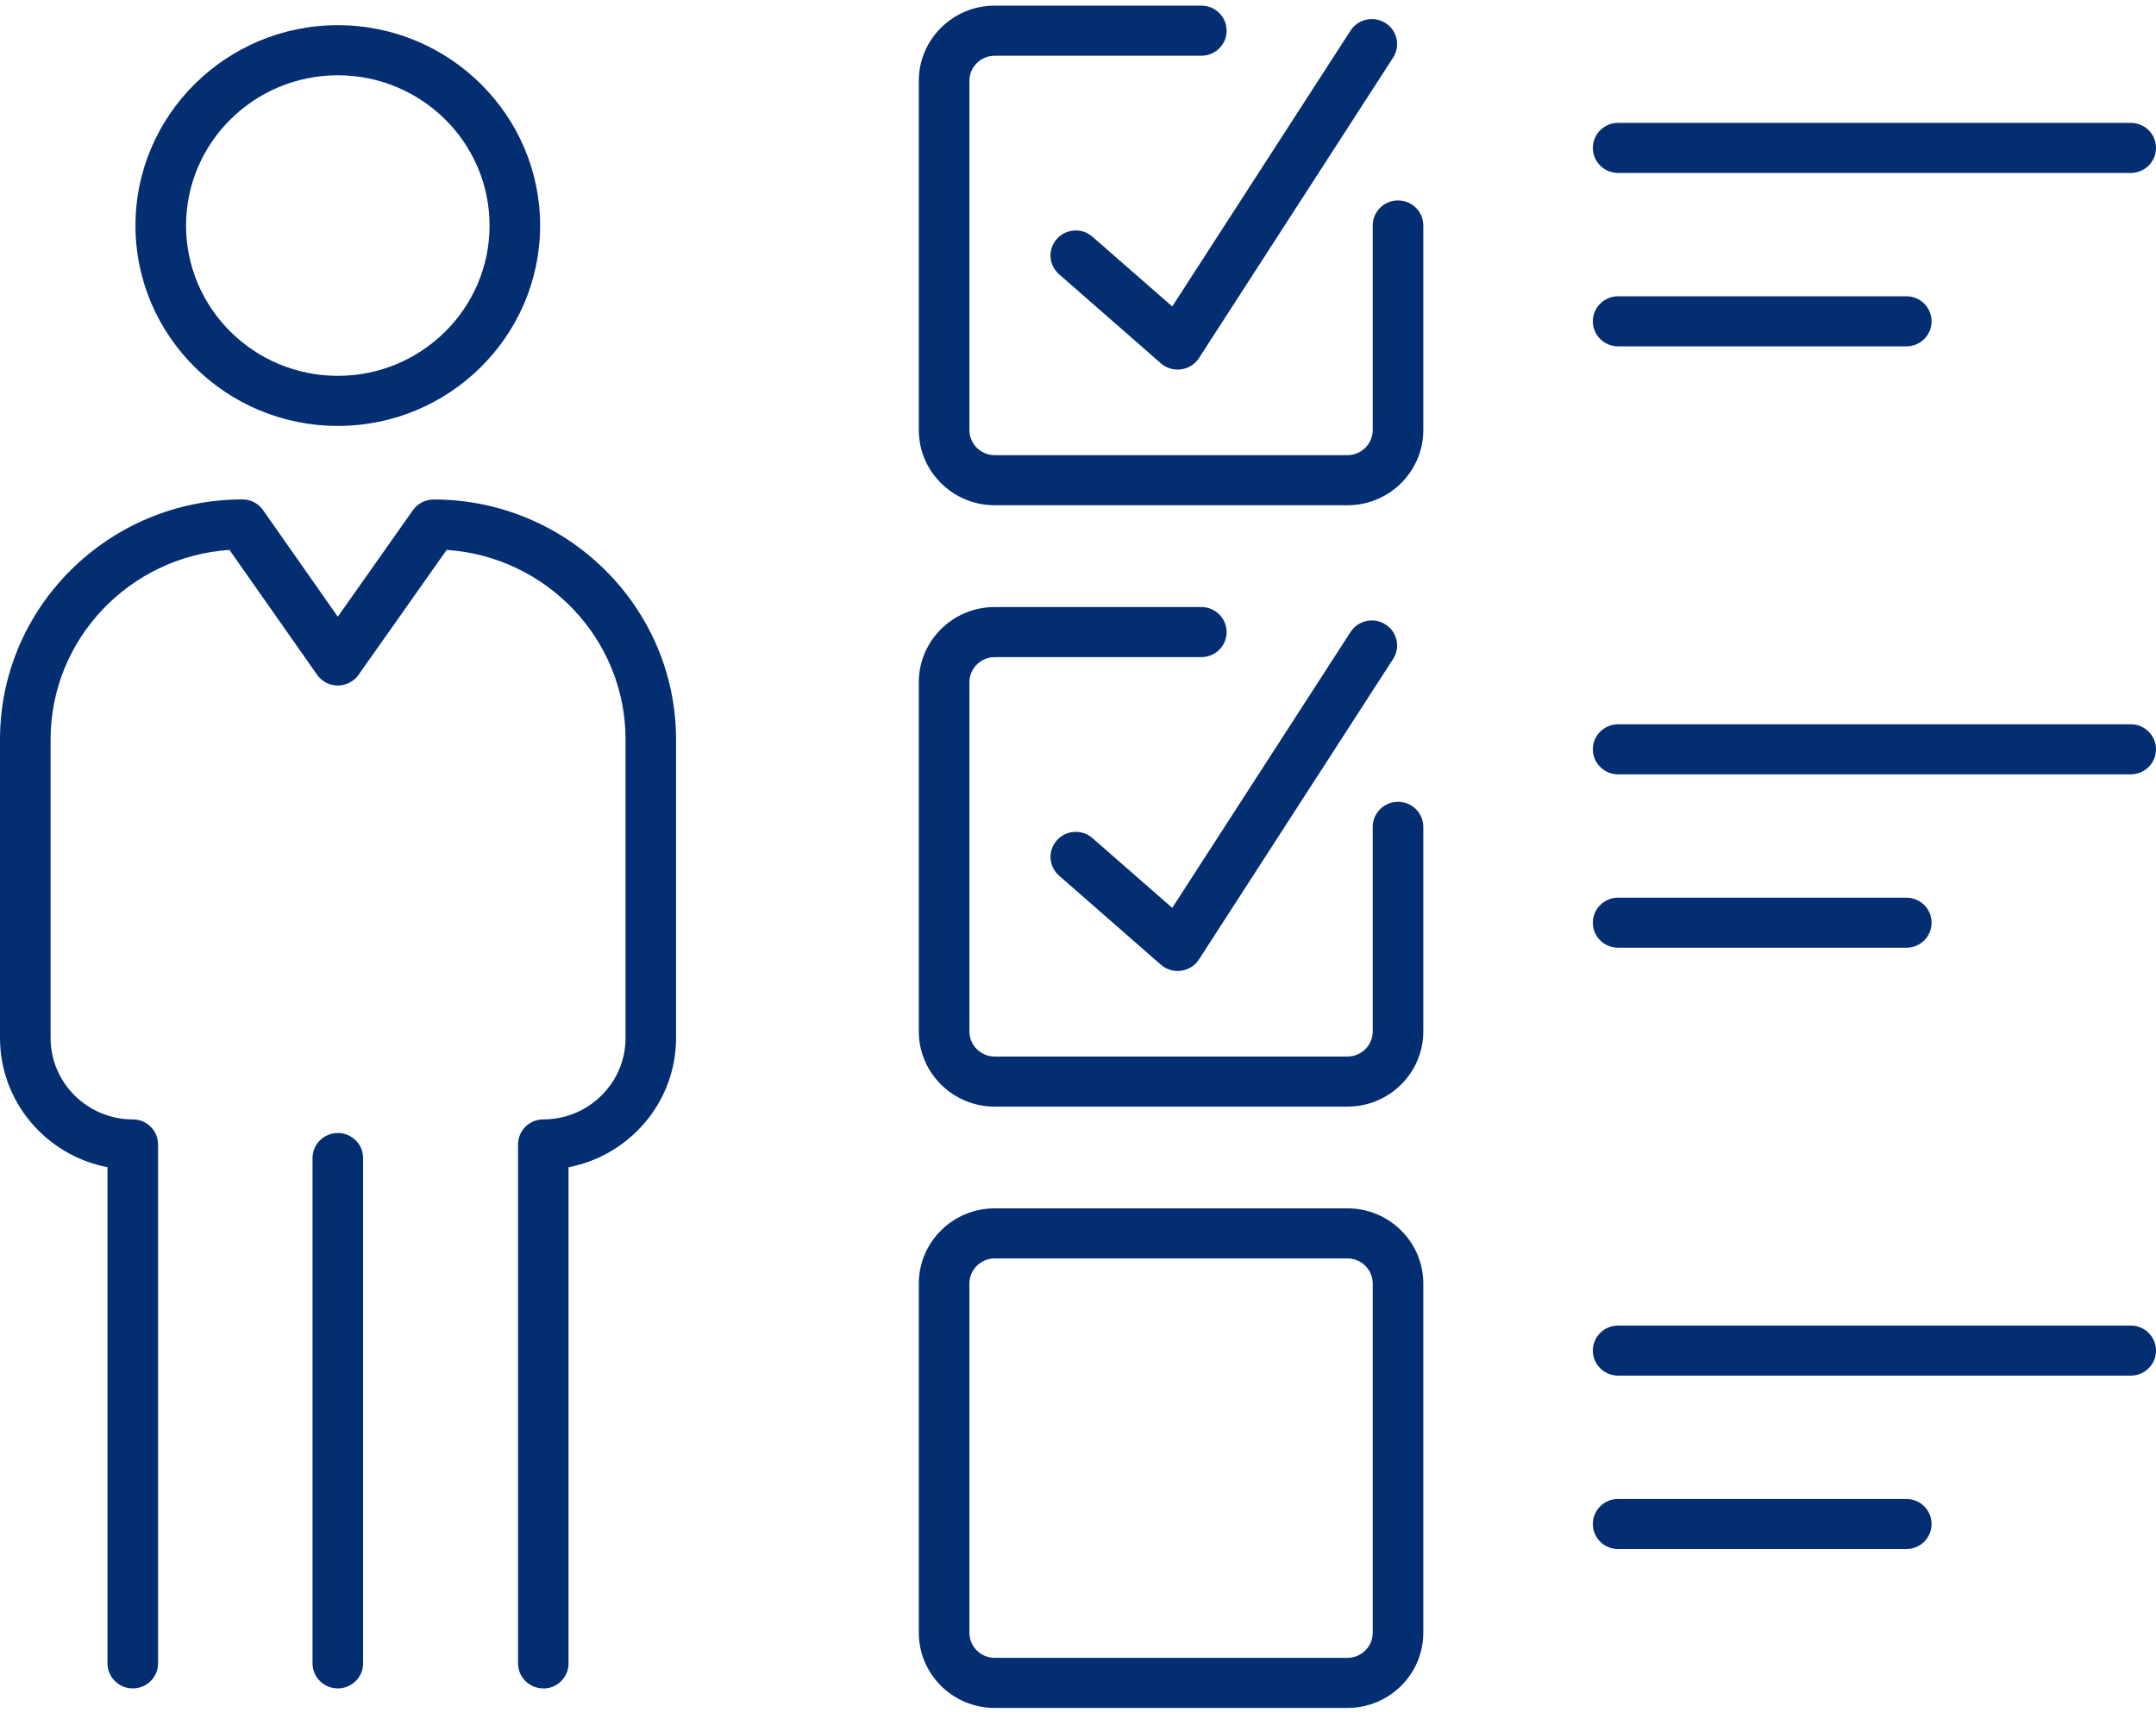
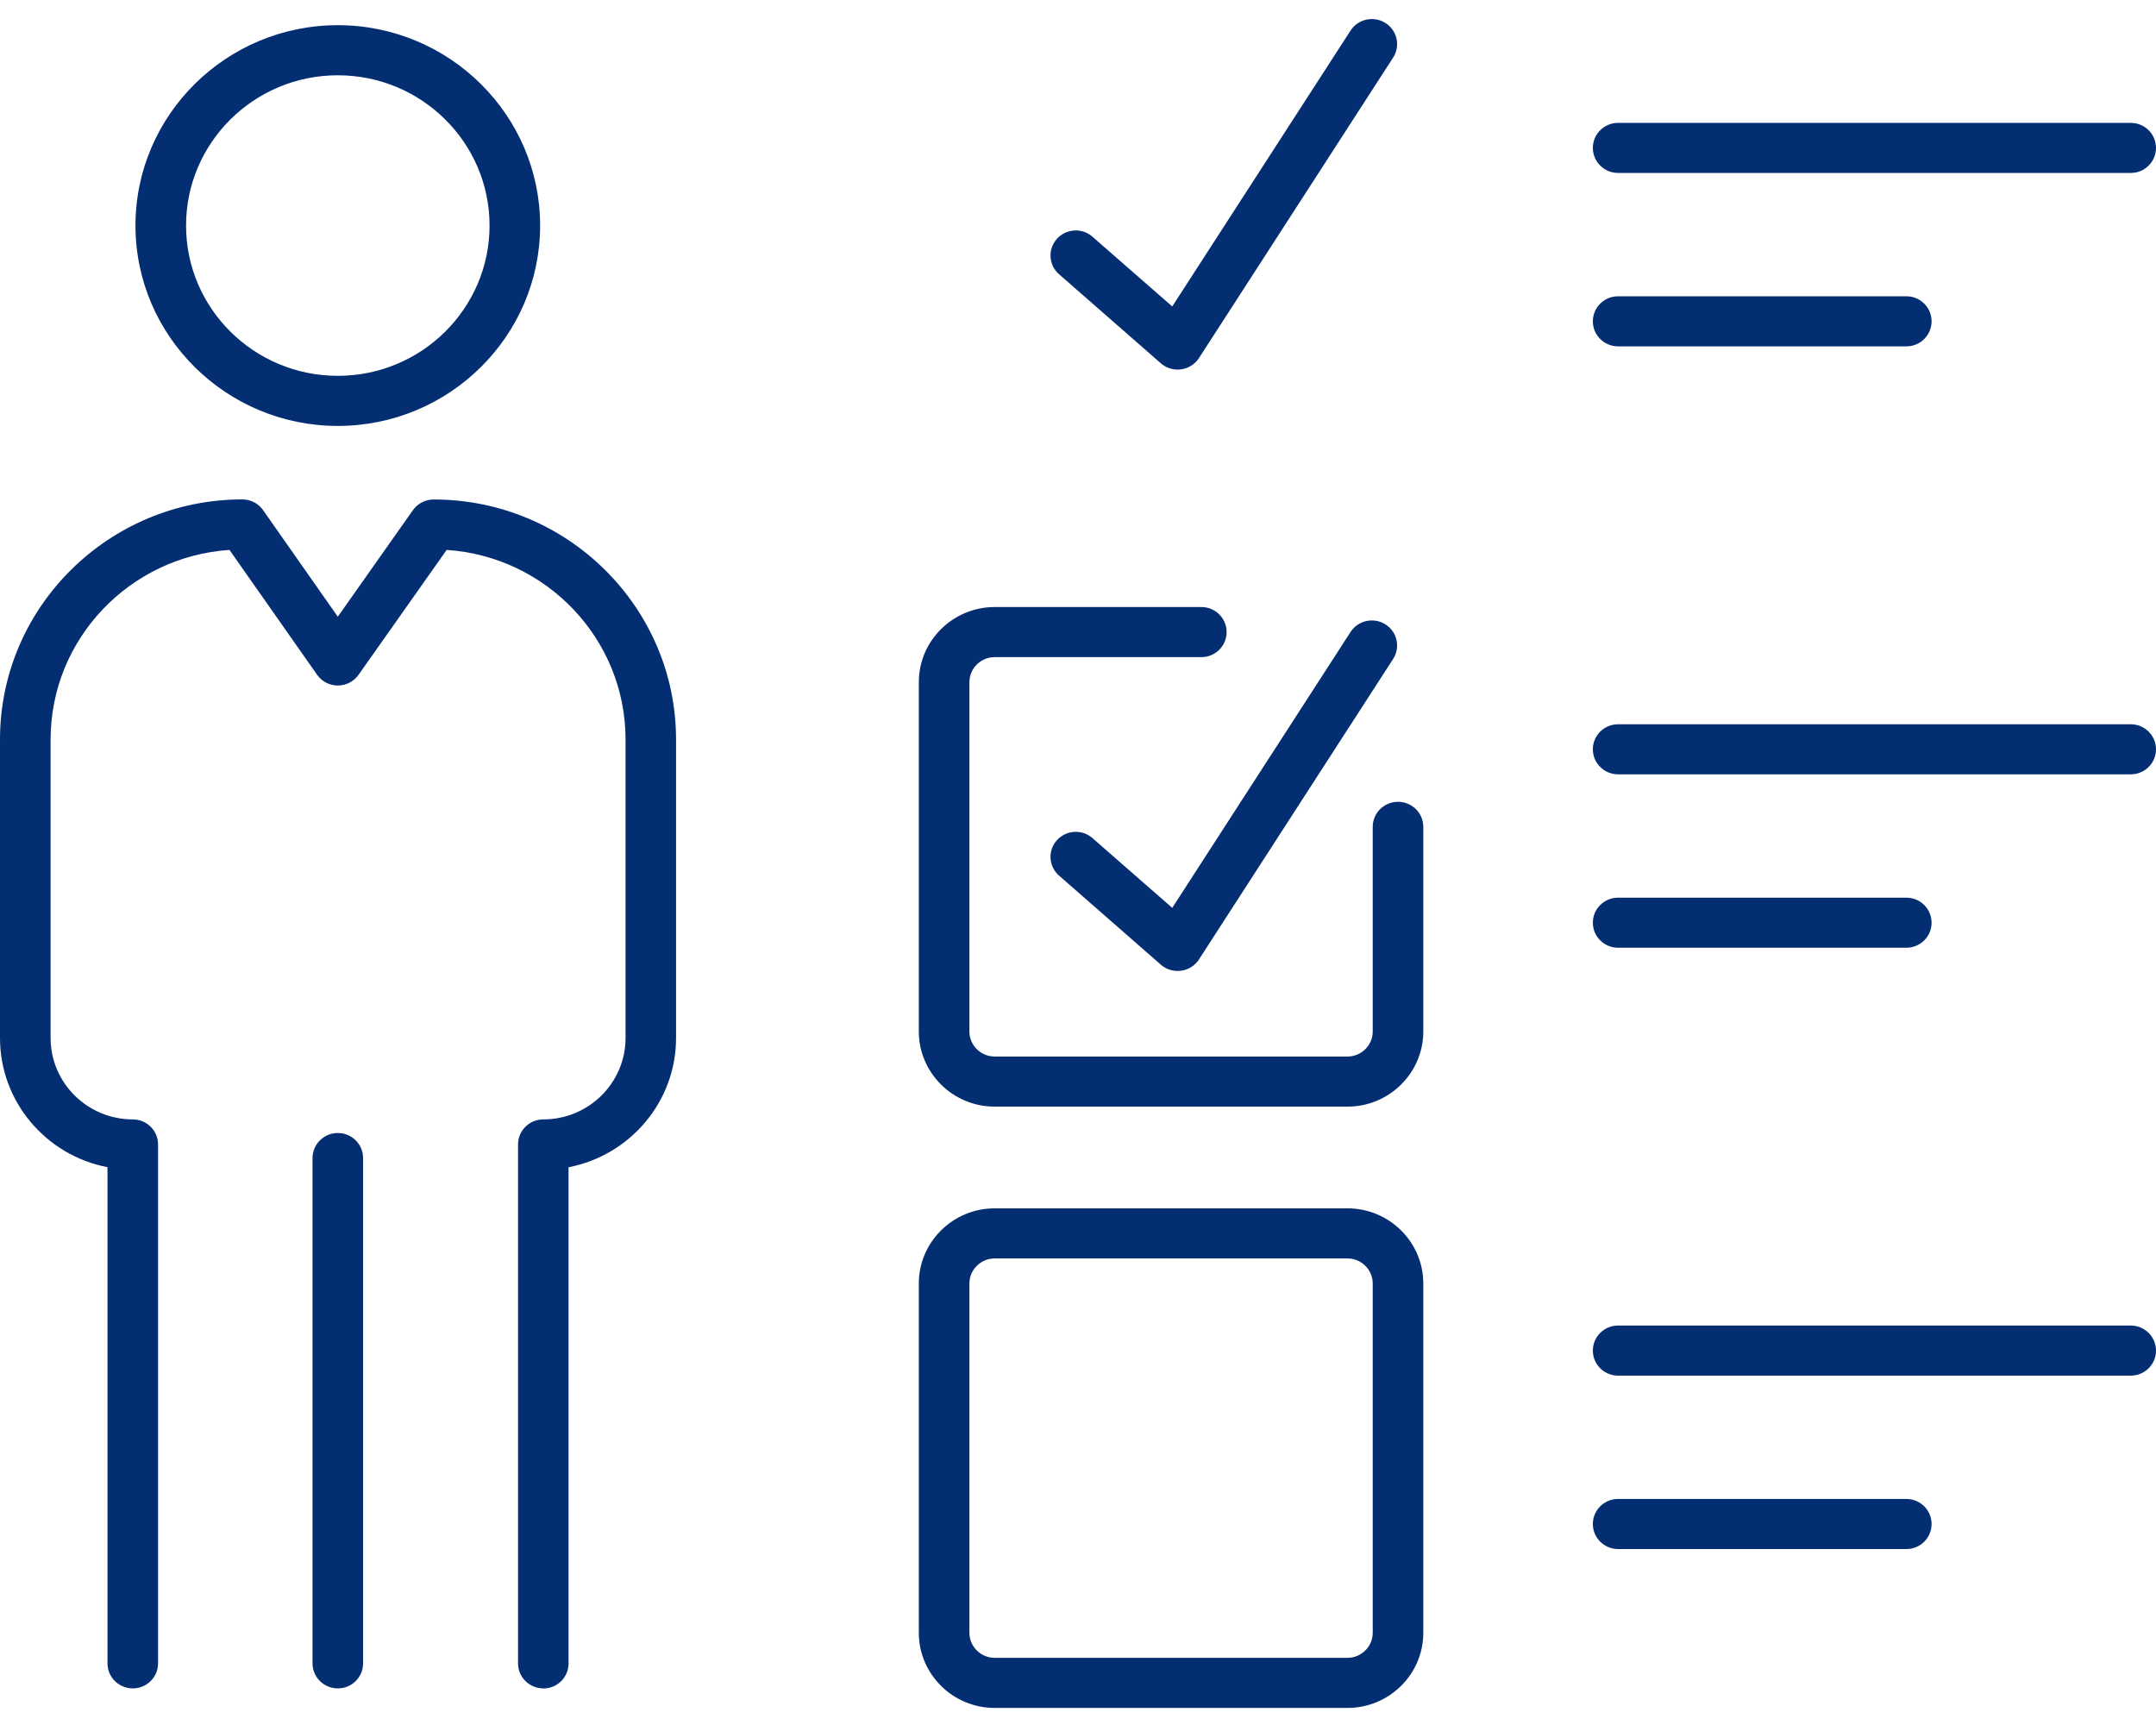
<svg xmlns="http://www.w3.org/2000/svg" width="90" height="72" viewBox="0 0 90 72" fill="none">
  <g clip-path="url(#clip0_13759_212)">
-     <path d="M56.247 21.089H41.523C39.777 21.089 38.355 19.681 38.355 17.952V3.372C38.355 1.643 39.777 0.235 41.523 0.235H50.148C50.733 0.235 51.204 0.702 51.204 1.281C51.204 1.859 50.733 2.326 50.148 2.326H41.523C40.942 2.326 40.467 2.797 40.467 3.372V17.952C40.467 18.527 40.942 18.998 41.523 18.998H56.247C56.828 18.998 57.303 18.527 57.303 17.952V9.411C57.303 8.832 57.774 8.366 58.359 8.366C58.943 8.366 59.414 8.832 59.414 9.411V17.952C59.414 19.681 57.993 21.089 56.247 21.089Z" fill="#032E72" />
    <path d="M56.247 71.288H41.523C39.777 71.288 38.355 69.88 38.355 68.152V53.571C38.355 51.843 39.777 50.435 41.523 50.435H56.247C57.993 50.435 59.414 51.843 59.414 53.571V68.152C59.414 69.88 57.993 71.288 56.247 71.288ZM41.523 52.526C40.942 52.526 40.467 52.996 40.467 53.571V68.152C40.467 68.727 40.942 69.197 41.523 69.197H56.247C56.828 69.197 57.303 68.727 57.303 68.152V53.571C57.303 52.996 56.828 52.526 56.247 52.526H41.523Z" fill="#032E72" />
    <path d="M49.16 15.426C48.903 15.426 48.656 15.335 48.459 15.165L44.208 11.446C43.772 11.063 43.73 10.404 44.117 9.972C44.504 9.54 45.169 9.498 45.605 9.882L48.934 12.791L56.377 1.277C56.691 0.79 57.345 0.65 57.834 0.96C58.327 1.27 58.468 1.919 58.155 2.403L50.05 14.945C49.885 15.203 49.614 15.374 49.307 15.415C49.258 15.422 49.209 15.426 49.16 15.426Z" fill="#032E72" />
    <path d="M56.247 46.19H41.523C39.777 46.19 38.355 44.782 38.355 43.054V28.473C38.355 26.744 39.777 25.337 41.523 25.337H50.148C50.733 25.337 51.204 25.804 51.204 26.382C51.204 26.961 50.733 27.428 50.148 27.428H41.523C40.942 27.428 40.467 27.898 40.467 28.473V43.054C40.467 43.629 40.942 44.099 41.523 44.099H56.247C56.828 44.099 57.303 43.629 57.303 43.054V34.512C57.303 33.934 57.774 33.467 58.359 33.467C58.943 33.467 59.414 33.934 59.414 34.512V43.054C59.414 44.782 57.993 46.19 56.247 46.19Z" fill="#032E72" />
    <path d="M49.16 40.527C48.903 40.527 48.656 40.437 48.459 40.266L44.208 36.547C43.772 36.164 43.73 35.506 44.117 35.074C44.504 34.641 45.169 34.599 45.605 34.983L48.934 37.893L56.377 26.379C56.691 25.891 57.345 25.752 57.834 26.062C58.327 26.372 58.468 27.02 58.155 27.504L50.05 40.046C49.885 40.304 49.614 40.475 49.307 40.517C49.258 40.524 49.209 40.527 49.16 40.527Z" fill="#032E72" />
    <path d="M88.945 7.219H67.548C66.964 7.219 66.492 6.752 66.492 6.174C66.492 5.595 66.964 5.128 67.548 5.128H88.945C89.529 5.128 90 5.595 90 6.174C90 6.752 89.529 7.219 88.945 7.219Z" fill="#032E72" />
    <path d="M79.577 14.457H67.548C66.964 14.457 66.492 13.99 66.492 13.412C66.492 12.833 66.964 12.366 67.548 12.366H79.577C80.161 12.366 80.632 12.833 80.632 13.412C80.632 13.99 80.161 14.457 79.577 14.457Z" fill="#032E72" />
    <path d="M88.945 32.32H67.548C66.964 32.32 66.492 31.853 66.492 31.275C66.492 30.697 66.964 30.23 67.548 30.23H88.945C89.529 30.23 90 30.697 90 31.275C90 31.853 89.529 32.32 88.945 32.32Z" fill="#032E72" />
    <path d="M79.577 39.558H67.548C66.964 39.558 66.492 39.092 66.492 38.513C66.492 37.934 66.964 37.468 67.548 37.468H79.577C80.161 37.468 80.632 37.934 80.632 38.513C80.632 39.092 80.161 39.558 79.577 39.558Z" fill="#032E72" />
    <path d="M88.945 57.418H67.548C66.964 57.418 66.492 56.951 66.492 56.373C66.492 55.794 66.964 55.327 67.548 55.327H88.945C89.529 55.327 90 55.794 90 56.373C90 56.951 89.529 57.418 88.945 57.418Z" fill="#032E72" />
    <path d="M79.577 64.656H67.548C66.964 64.656 66.492 64.189 66.492 63.611C66.492 63.032 66.964 62.565 67.548 62.565H79.577C80.161 62.565 80.632 63.032 80.632 63.611C80.632 64.189 80.161 64.656 79.577 64.656Z" fill="#032E72" />
    <path d="M14.101 17.778C9.445 17.778 5.655 14.025 5.655 9.414C5.655 4.804 9.445 1.051 14.101 1.051C18.757 1.051 22.547 4.804 22.547 9.414C22.547 14.025 18.757 17.778 14.101 17.778ZM14.101 3.142C10.607 3.142 7.767 5.954 7.767 9.414C7.767 12.875 10.607 15.687 14.101 15.687C17.596 15.687 20.436 12.875 20.436 9.414C20.436 5.954 17.596 3.142 14.101 3.142Z" fill="#032E72" />
    <path d="M22.681 70.472C22.097 70.472 21.625 70.005 21.625 69.427V47.769C21.625 47.19 22.097 46.723 22.681 46.723C24.575 46.723 26.113 45.197 26.113 43.325V30.864C26.113 26.671 22.808 23.228 18.645 22.953L14.967 28.166C14.77 28.445 14.446 28.613 14.101 28.613C13.757 28.613 13.433 28.445 13.236 28.163L9.579 22.953C5.416 23.228 2.112 26.671 2.112 30.864V43.325C2.112 45.2 3.653 46.723 5.543 46.723C6.127 46.723 6.598 47.19 6.598 47.769V69.427C6.598 70.005 6.127 70.472 5.543 70.472C4.959 70.472 4.487 70.005 4.487 69.427V48.717C1.932 48.229 0 45.995 0 43.325V30.864C0 25.34 4.54 20.845 10.118 20.845C10.463 20.845 10.786 21.012 10.983 21.294L14.101 25.741L17.237 21.294C17.434 21.015 17.758 20.848 18.103 20.848C23.681 20.848 28.221 25.344 28.221 30.867V43.329C28.221 45.998 26.285 48.229 23.733 48.72V69.43C23.733 70.009 23.262 70.476 22.678 70.476L22.681 70.472Z" fill="#032E72" />
    <path d="M14.102 70.472C13.518 70.472 13.046 70.005 13.046 69.427V48.337C13.046 47.758 13.518 47.291 14.102 47.291C14.686 47.291 15.157 47.758 15.157 48.337V69.427C15.157 70.005 14.686 70.472 14.102 70.472Z" fill="#032E72" />
  </g>
  <defs>
    <clipPath id="clip0_13759_212">
      <rect width="90" height="71.053" fill="white" transform="translate(0 0.235)" />
    </clipPath>
  </defs>
</svg>